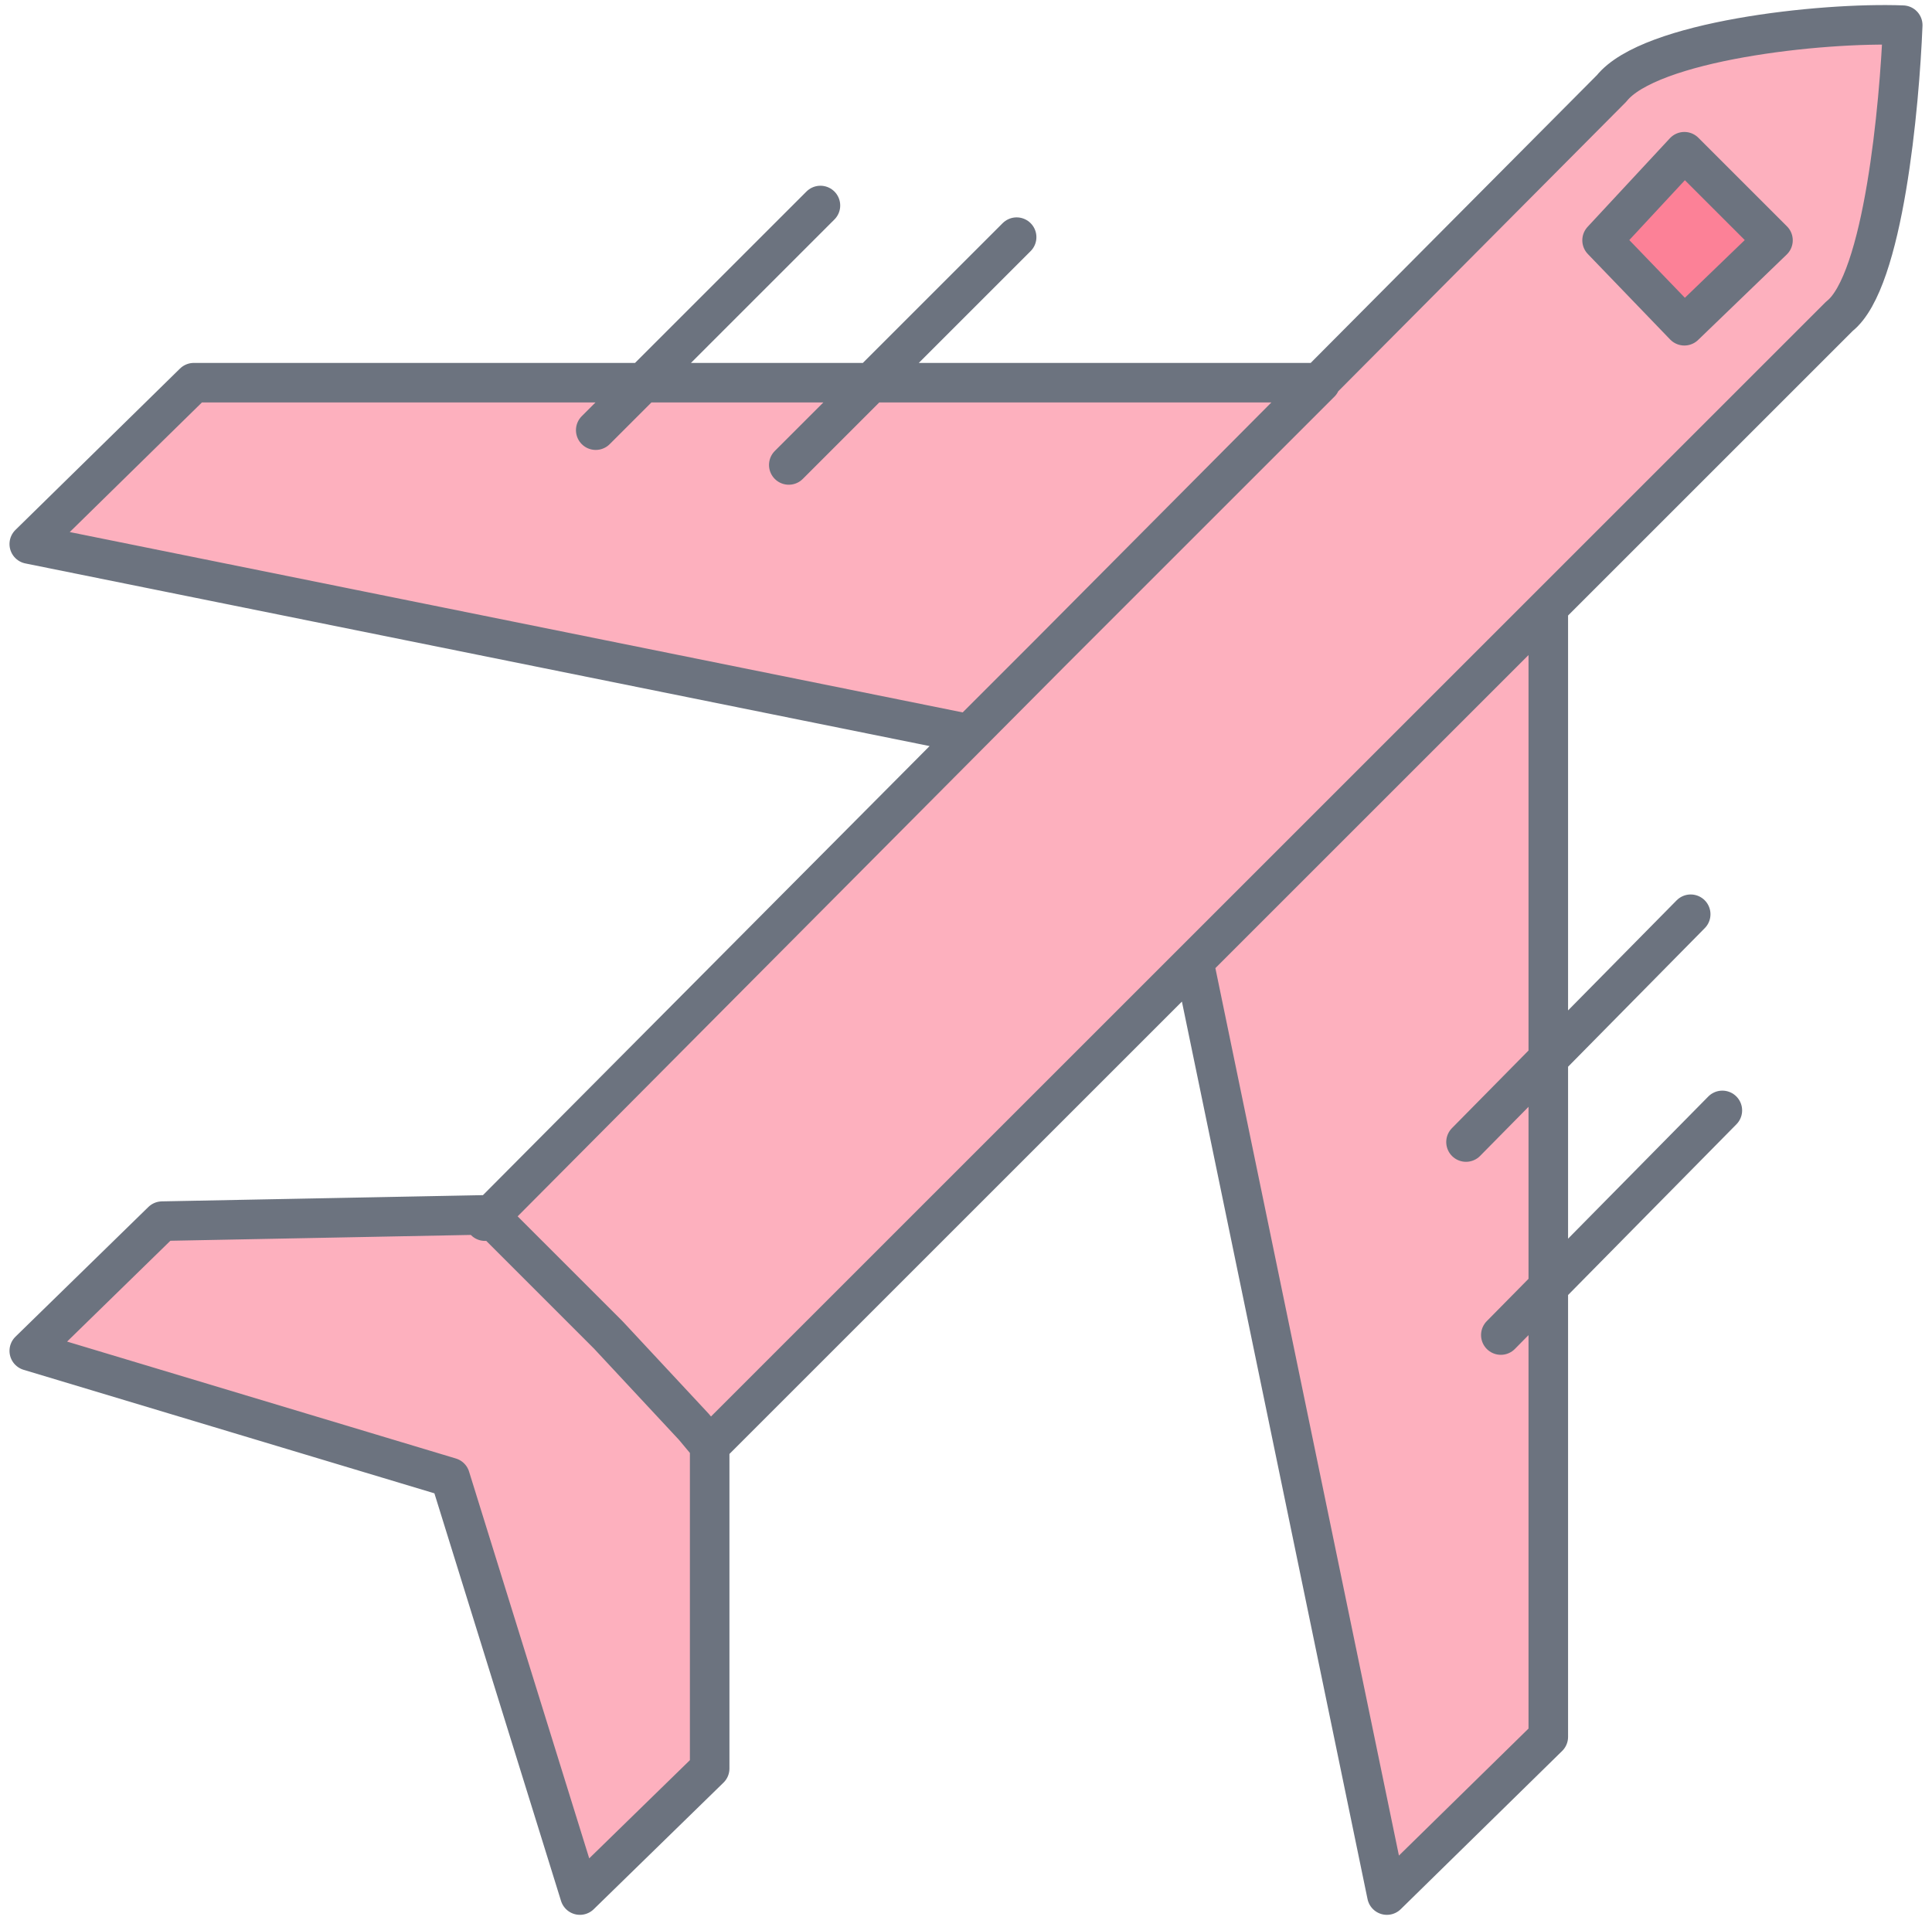
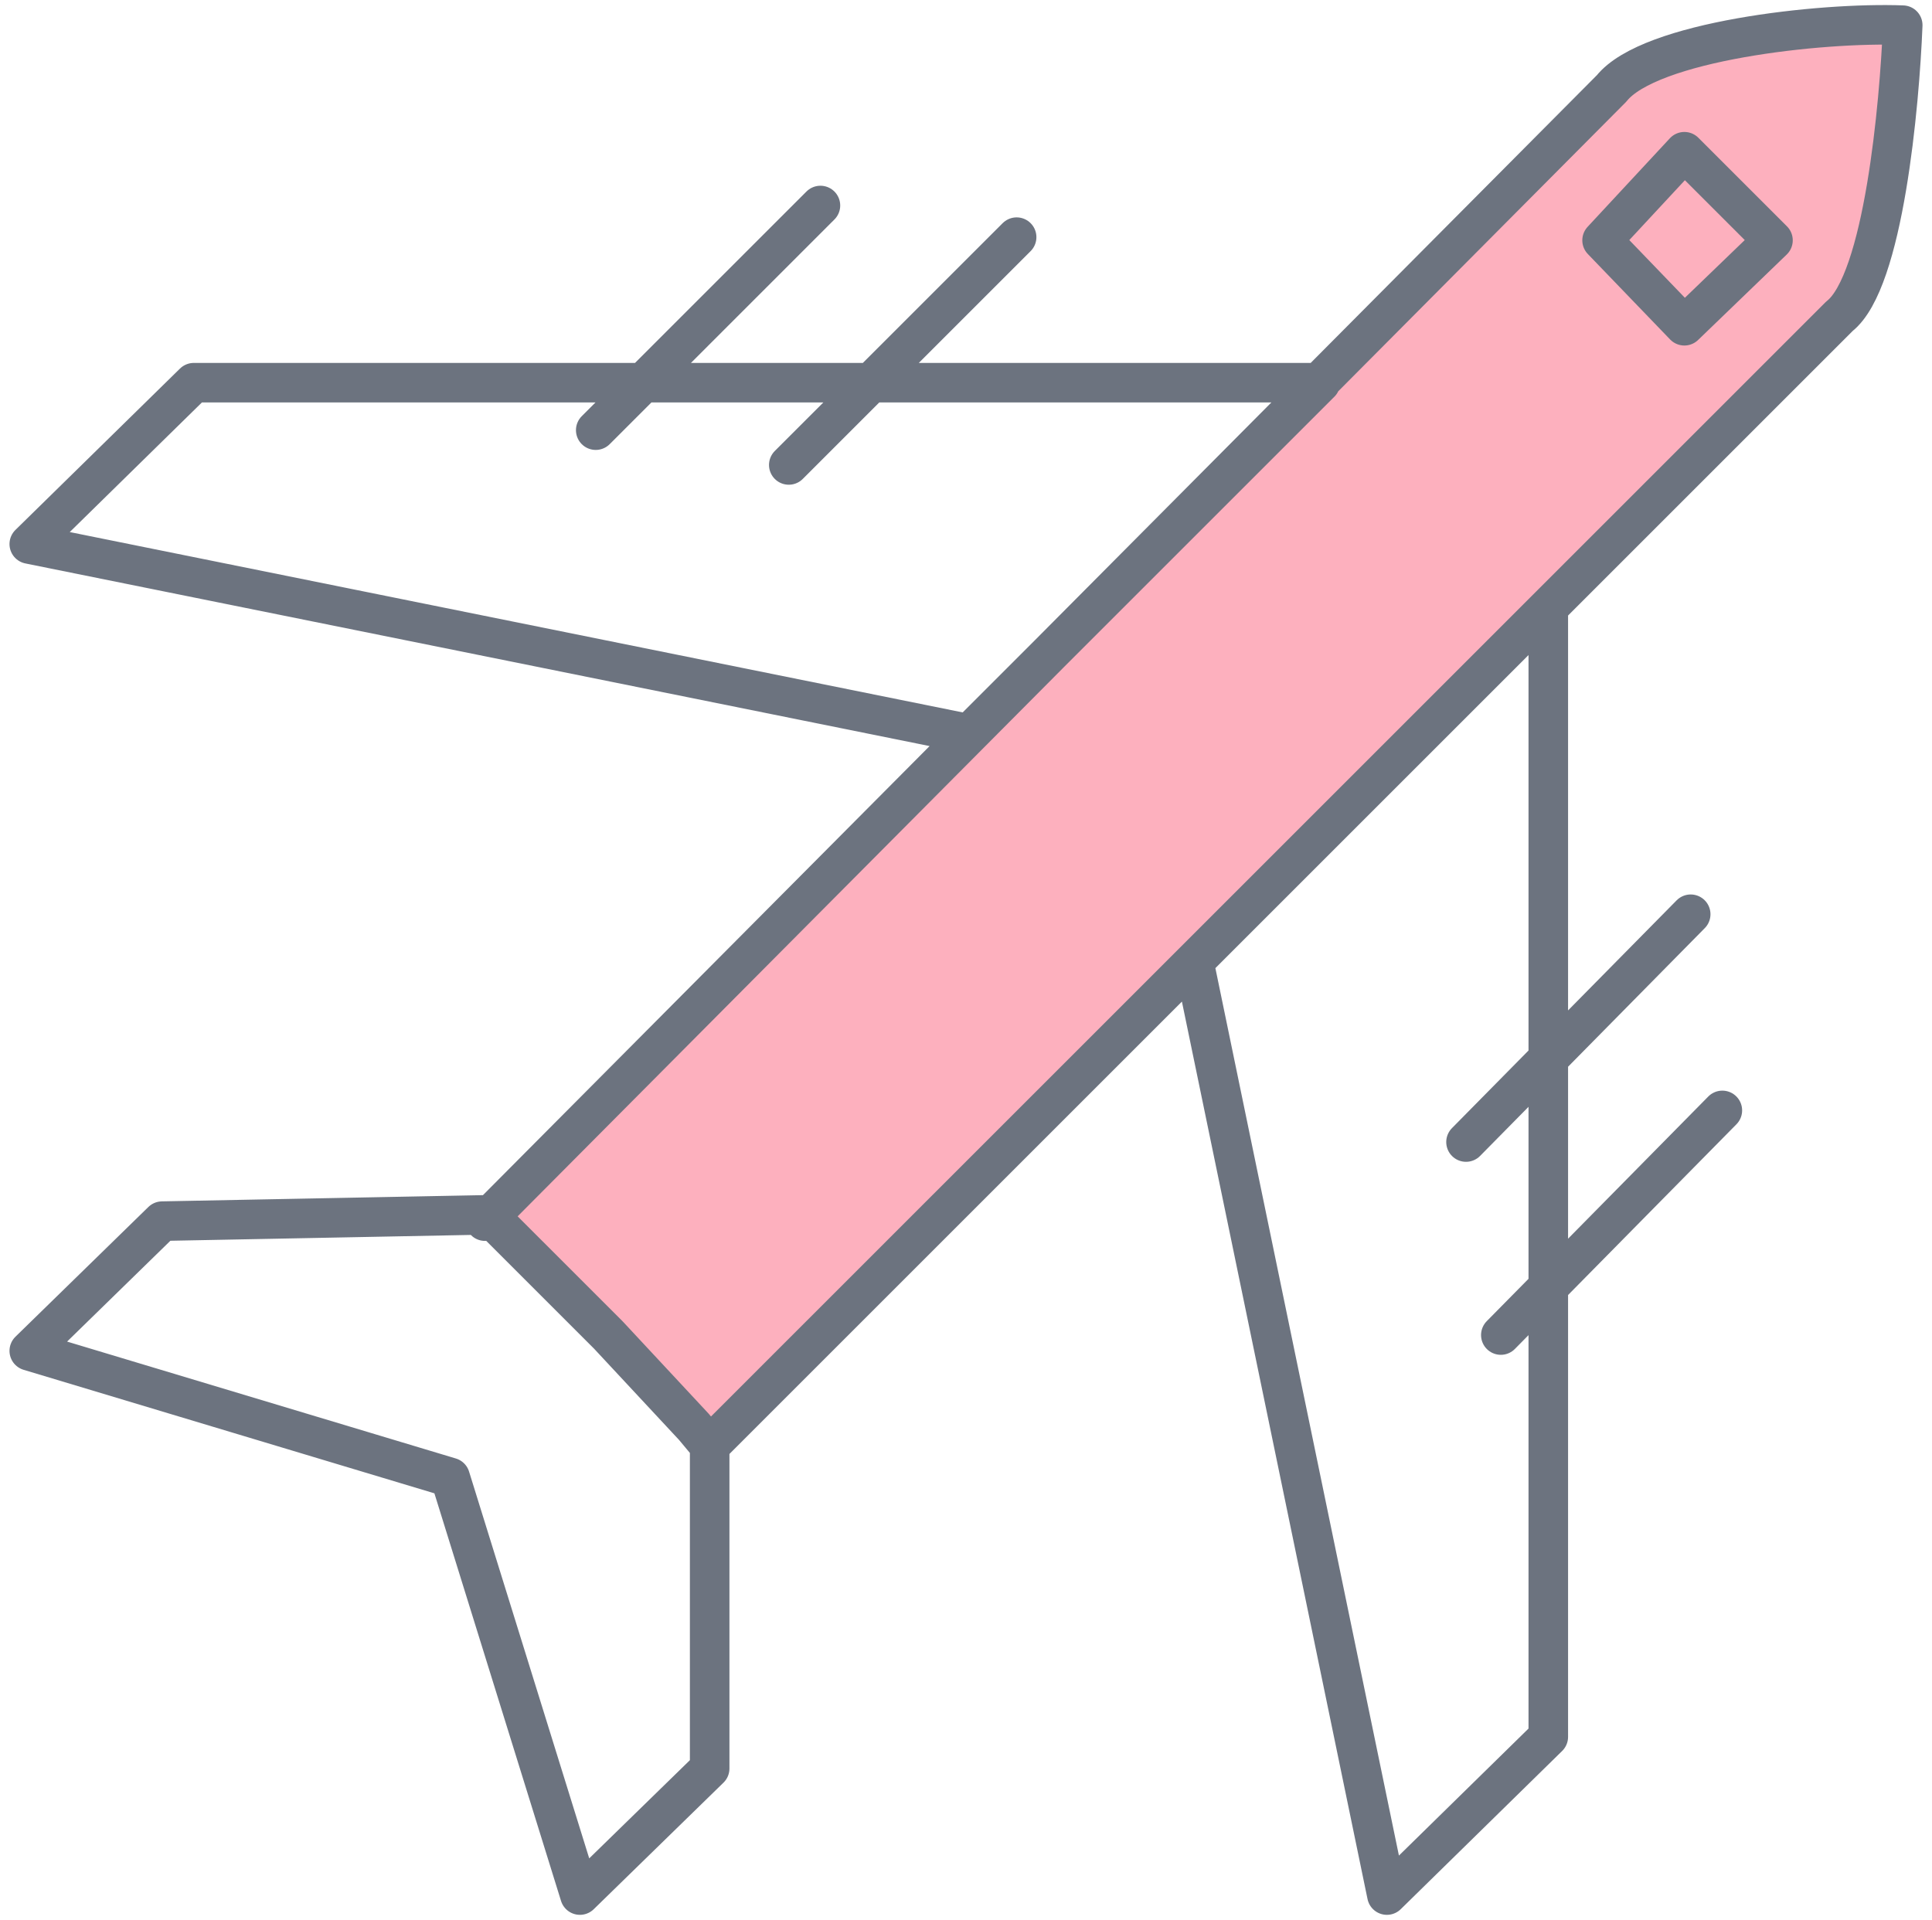
<svg xmlns="http://www.w3.org/2000/svg" width="165" height="164" viewBox="0 0 165 164" fill="none">
-   <path d="M51.959 114.042L41.689 103.772L13.851 104.312L2.5 115.393L38.446 126.204L49.527 161.88L60.608 151.069V123.501L59.257 121.88L51.959 114.042ZM16.554 32.69L2.5 46.474L82.77 62.69L112.77 32.69H16.554ZM118.446 161.88L132.23 148.366V51.88L101.96 82.15L118.446 161.88ZM143.851 12.961L136.824 20.528L143.851 27.826L151.419 20.528L143.851 12.961Z" fill="#FA3A5E" fill-opacity="0.4" />
  <path d="M125.203 97.555L144.392 78.096L125.203 97.555ZM128.176 114.042L147.095 94.853L128.176 114.042ZM86.824 20.258L67.365 39.717L86.824 20.258ZM50.878 36.745L70.068 17.555L50.878 36.745ZM41.419 104.312L137.635 7.555C140.878 3.501 155.473 1.88 162.5 2.15C162.23 8.907 160.878 24.042 157.095 27.015L60.608 123.501" fill="#FA3A5E" fill-opacity="0.4" />
  <path d="M60.608 123.501V151.069L49.527 161.88L38.446 126.204L2.5 115.393L13.851 104.312L41.689 103.772L51.959 114.042L59.257 121.88L60.608 123.501ZM60.608 123.501L157.095 27.015C160.878 24.042 162.23 8.907 162.5 2.15C155.473 1.88 140.878 3.501 137.635 7.555L41.419 104.312M125.203 97.555L144.392 78.096M128.176 114.042L147.095 94.853M86.824 20.258L67.365 39.717M50.878 36.745L70.068 17.555M16.554 32.69L2.5 46.474L82.77 62.69L112.77 32.69H16.554ZM118.446 161.88L132.23 148.366V51.88L101.96 82.15L118.446 161.88ZM143.851 12.961L136.824 20.528L143.851 27.826L151.419 20.528L143.851 12.961Z" stroke="#6C737F" stroke-width="3.378" stroke-linecap="round" stroke-linejoin="round" />
</svg>